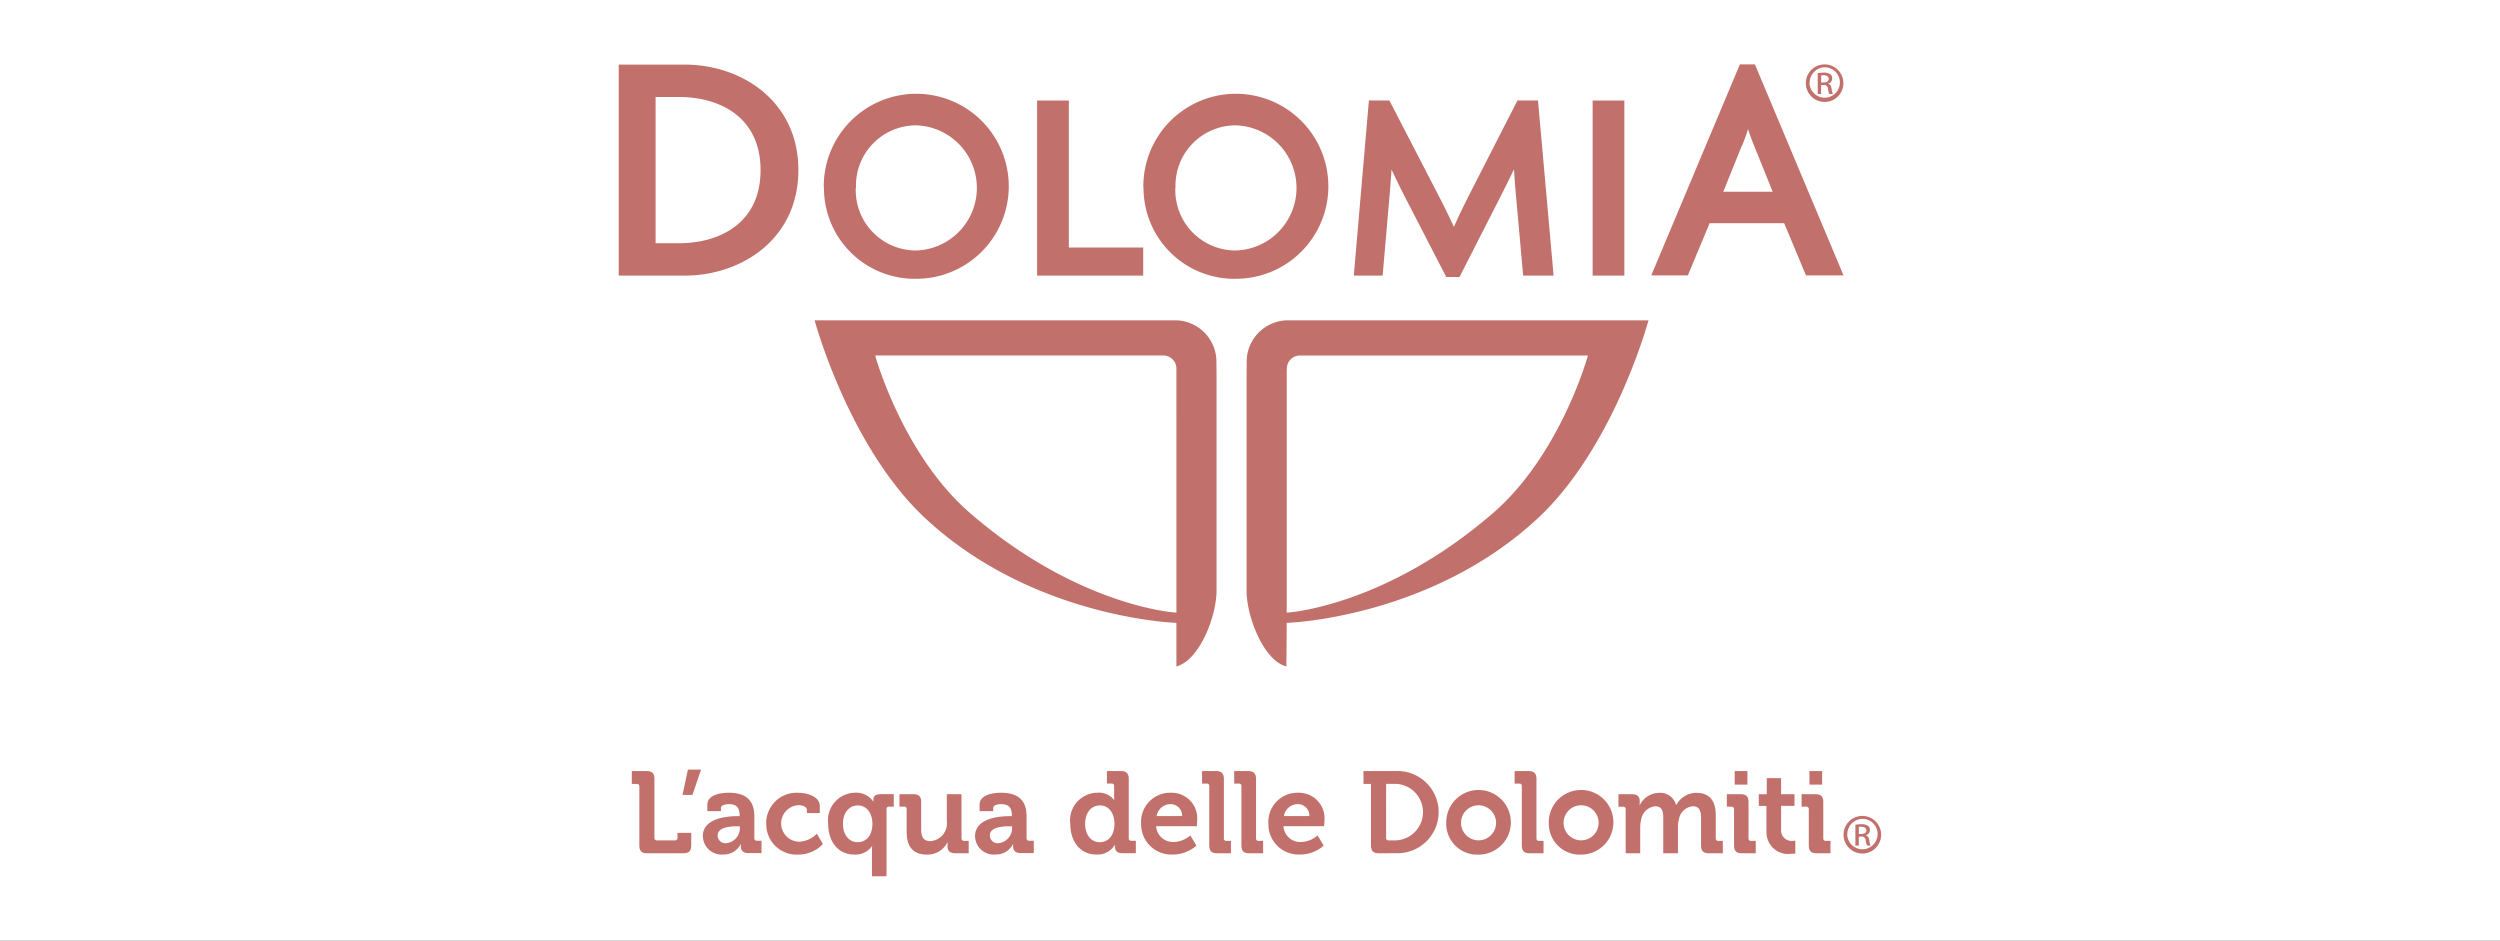
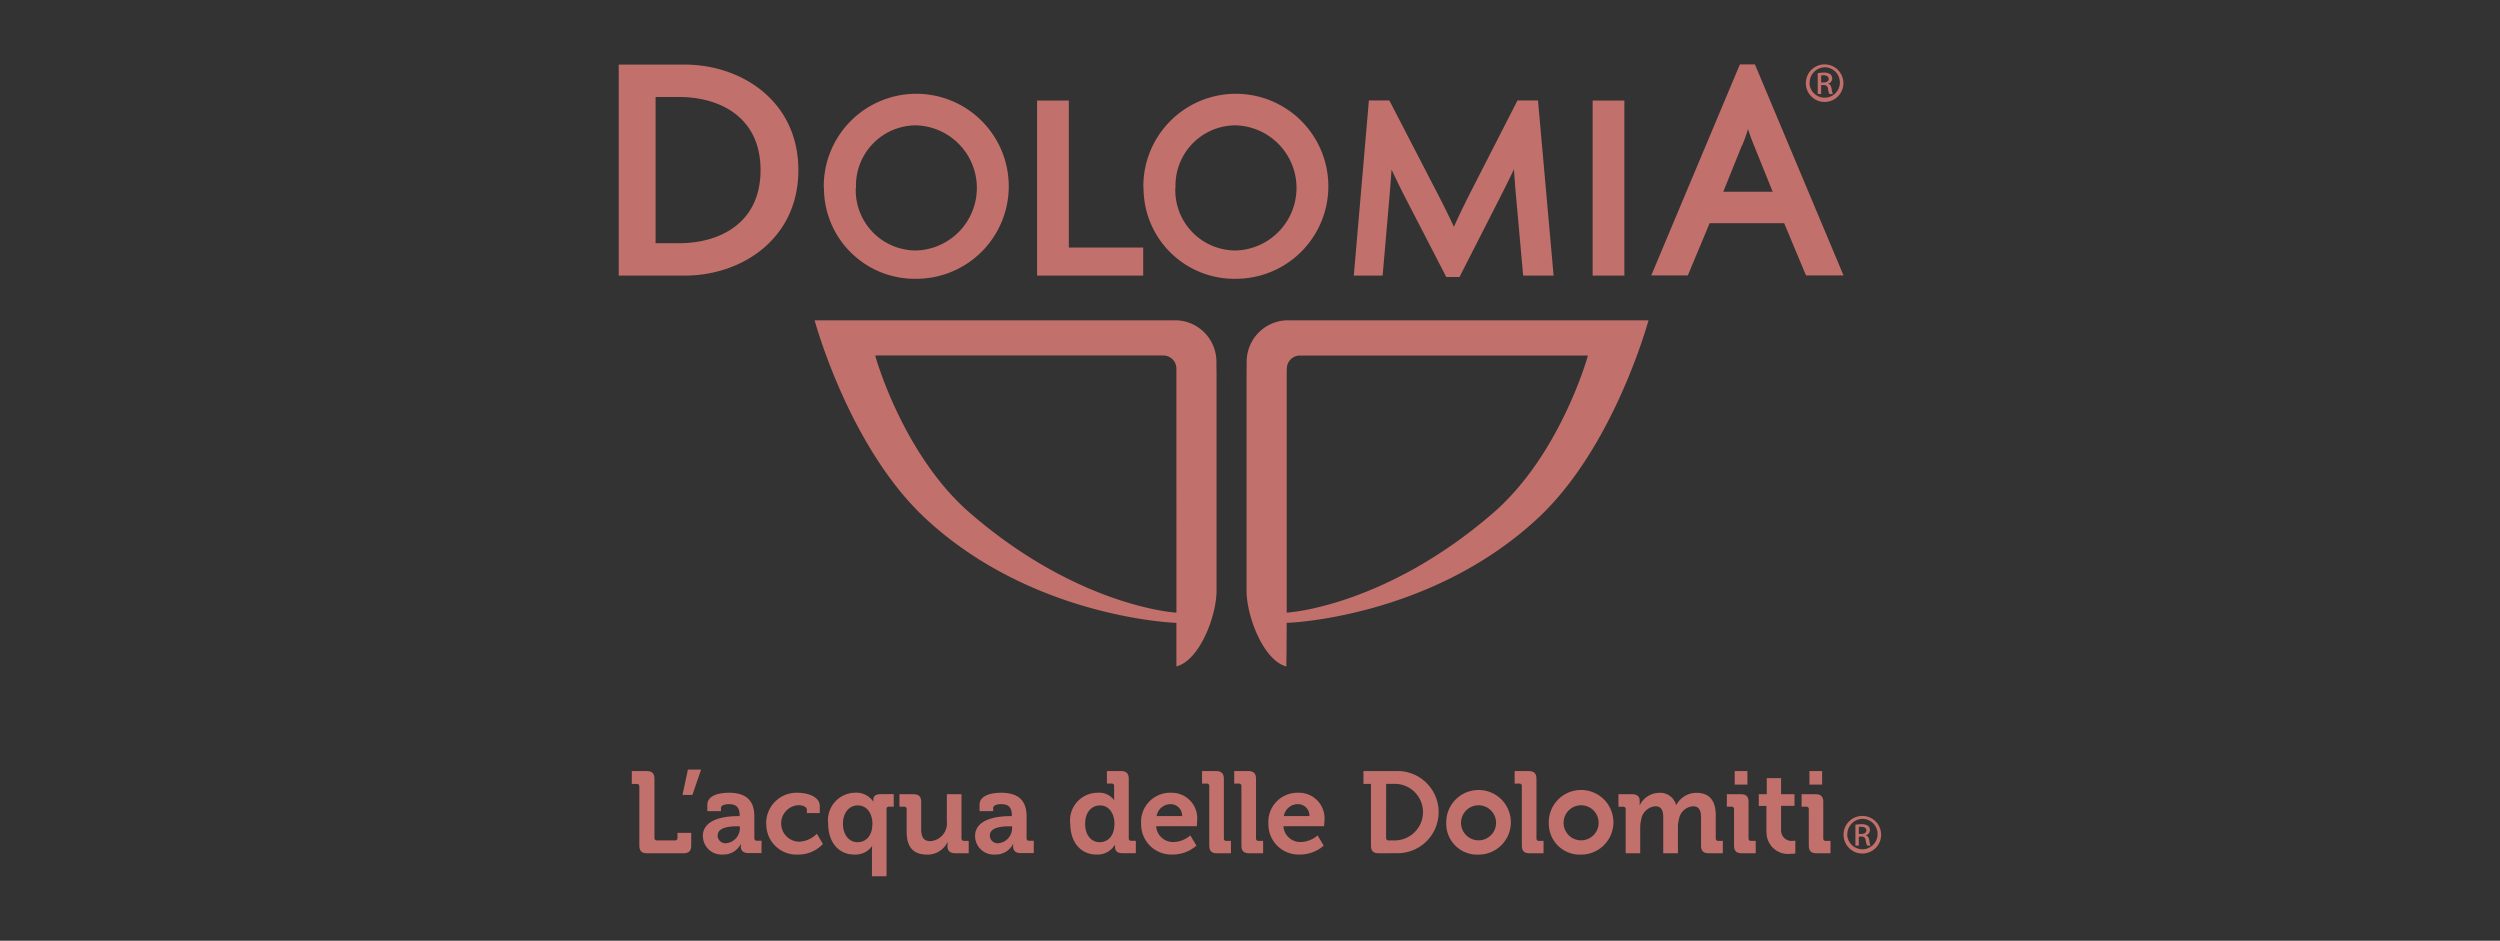
<svg xmlns="http://www.w3.org/2000/svg" width="194" height="73" viewBox="0 0 194 73">
  <rect x="0" y="0" width="194" height="73" fill="#333333" stroke="none" />
  <defs>
    <clipPath id="clip-logo-dolomia-cchi">
      <rect width="194" height="73" />
    </clipPath>
  </defs>
  <g id="logo-dolomia-cchi" clip-path="url(#clip-logo-dolomia-cchi)">
-     <rect width="194" height="73" fill="#fff" />
    <path id="Unione_178" data-name="Unione 178" d="M1167.636,20552.369v-1.939c0-.23.018-.393.018-.393h-.018a1.581,1.581,0,0,1-1.371.646c-1.235,0-2.026-.979-2.026-2.4a2.137,2.137,0,0,1,2.073-2.4,1.592,1.592,0,0,1,1.416.674h.018v-.162c0-.234.169-.4.581-.4h1v.969h-.359a.177.177,0,0,0-.2.2v5.2Zm-2.249-4.082c0,.867.465,1.436,1.138,1.436.592,0,1.147-.43,1.147-1.443,0-.709-.376-1.41-1.138-1.41C1165.915,20546.869,1165.388,20547.383,1165.388,20548.287Zm54.773,0a2.508,2.508,0,1,1,2.5,2.4A2.4,2.4,0,0,1,1220.161,20548.287Zm1.149,0a1.36,1.36,0,1,0,1.353-1.428A1.358,1.358,0,0,0,1221.31,20548.287Zm-9.105,0a2.507,2.507,0,1,1,2.5,2.4A2.4,2.4,0,0,1,1212.2,20548.287Zm1.146,0a1.36,1.36,0,1,0,1.354-1.428A1.36,1.36,0,0,0,1213.351,20548.287Zm-14.949,0a2.257,2.257,0,0,1,2.322-2.4,1.983,1.983,0,0,1,2.026,2.174c0,.133-.029.422-.029.422h-3.154a1.314,1.314,0,0,0,1.371,1.227,2.08,2.08,0,0,0,1.282-.512l.474.791a2.777,2.777,0,0,1-1.837.691A2.345,2.345,0,0,1,1198.4,20548.287Zm1.2-.592h1.981a.887.887,0,0,0-.859-.924A1.1,1.1,0,0,0,1199.6,20547.7Zm-11.078.592a2.257,2.257,0,0,1,2.322-2.4,1.983,1.983,0,0,1,2.026,2.174c0,.133-.027.422-.027.422h-3.154a1.313,1.313,0,0,0,1.371,1.227,2.07,2.07,0,0,0,1.28-.512l.476.791a2.78,2.78,0,0,1-1.839.691A2.345,2.345,0,0,1,1188.525,20548.287Zm1.2-.592h1.981a.889.889,0,0,0-.861-.924A1.094,1.094,0,0,0,1189.727,20547.7Zm-6.7.592a2.143,2.143,0,0,1,2.079-2.4,1.468,1.468,0,0,1,1.318.557h.018s-.009-.113-.009-.271v-.8a.177.177,0,0,0-.2-.2h-.358v-.971h1.084c.423,0,.61.189.61.613v4.6a.181.181,0,0,0,.2.2h.349v.961h-1.048c-.412,0-.565-.2-.565-.469v-.172h-.018a1.571,1.571,0,0,1-1.425.746C1183.823,20550.684,1183.026,20549.705,1183.026,20548.287Zm1.155,0c0,.867.459,1.436,1.131,1.436.59,0,1.146-.43,1.146-1.443,0-.709-.367-1.41-1.129-1.41C1184.7,20546.869,1184.181,20547.383,1184.181,20548.287Zm-8.542.969c0-1.434,1.972-1.555,2.716-1.555h.142v-.035c0-.654-.261-.895-.841-.895-.207,0-.61.055-.61.3v.242h-1.057v-.482c0-.857,1.2-.945,1.676-.945,1.523,0,1.973.8,1.973,1.822v1.7a.18.18,0,0,0,.2.2h.359v.961h-1.022c-.421,0-.583-.234-.583-.5,0-.117.009-.2.009-.2h-.016a1.492,1.492,0,0,1-1.38.811A1.445,1.445,0,0,1,1175.639,20549.256Zm1.146-.055a.611.611,0,0,0,.69.6,1.179,1.179,0,0,0,1.04-1.205v-.105h-.2C1177.727,20548.486,1176.786,20548.564,1176.786,20549.2Zm-6.453-.26v-1.775a.178.178,0,0,0-.2-.2h-.358V20546h1.086c.421,0,.6.188.6.6v2.105c0,.559.145.936.708.936a1.378,1.378,0,0,0,1.282-1.543v-2.1h1.138v3.422a.181.181,0,0,0,.2.2h.359v.961H1174.1c-.394,0-.6-.189-.6-.516v-.125c0-.105.009-.205.009-.205h-.018a1.721,1.721,0,0,1-1.576.951C1170.933,20550.684,1170.332,20550.189,1170.332,20548.941Zm-10.9-.65a2.356,2.356,0,0,1,2.5-2.4c.592,0,1.659.242,1.659,1.029v.543h-1v-.254c0-.25-.376-.359-.654-.359a1.419,1.419,0,0,0,.071,2.836,2.061,2.061,0,0,0,1.354-.617l.474.791a2.607,2.607,0,0,1-1.926.824A2.347,2.347,0,0,1,1159.437,20548.291Zm-4.918.965c0-1.434,1.973-1.555,2.716-1.555h.142v-.035c0-.654-.26-.895-.841-.895-.207,0-.61.055-.61.3v.242h-1.057v-.482c0-.857,1.2-.945,1.676-.945,1.523,0,1.972.8,1.972,1.822v1.7a.18.18,0,0,0,.2.2h.358v.961h-1.022c-.421,0-.583-.234-.583-.5,0-.117.009-.2.009-.2h-.016a1.492,1.492,0,0,1-1.38.811A1.445,1.445,0,0,1,1154.519,20549.256Zm1.146-.055a.611.611,0,0,0,.69.6,1.179,1.179,0,0,0,1.04-1.205v-.105h-.2C1156.608,20548.486,1155.666,20548.564,1155.666,20549.2Zm81.39-.3v-1.992h-.592V20546h.619v-1.246h1.111V20546h1.04v.906h-1.04v1.852a.813.813,0,0,0,.906.861.951.951,0,0,0,.2-.02v1a2.2,2.2,0,0,1-.349.025A1.669,1.669,0,0,1,1237.056,20548.9Zm5.986.24a1.453,1.453,0,0,1,1.458-1.455h.007a1.458,1.458,0,1,1-1.465,1.455Zm.283,0a1.18,1.18,0,1,0,1.182-1.229h-.007A1.2,1.2,0,0,0,1243.325,20549.137Zm-2.382,1.441c-.421,0-.6-.184-.6-.613v-2.8a.177.177,0,0,0-.2-.2h-.358V20546h1.084c.421,0,.6.188.6.609v2.813a.179.179,0,0,0,.2.2h.359v.961Zm-5.8,0c-.423,0-.6-.184-.6-.613v-2.8a.177.177,0,0,0-.2-.2h-.358V20546h1.084c.421,0,.6.188.6.609v2.813a.179.179,0,0,0,.2.2h.358v.961Zm-2.551,0c-.432,0-.61-.184-.61-.613v-2.117c0-.52-.1-.916-.628-.916a1.2,1.2,0,0,0-1.093,1.051,1.994,1.994,0,0,0-.071.582v2.014h-1.14v-2.73c0-.492-.071-.916-.617-.916a1.218,1.218,0,0,0-1.1,1.059,2.365,2.365,0,0,0-.071.574v2.014h-1.129v-3.412a.178.178,0,0,0-.2-.2h-.358V20546h1.048c.405,0,.6.188.6.512v.137c0,.1-.009.193-.009.193h.018a1.707,1.707,0,0,1,1.478-.949,1.273,1.273,0,0,1,1.336.945h.018a1.769,1.769,0,0,1,1.561-.945c.95,0,1.5.537,1.5,1.74v1.789a.18.18,0,0,0,.2.2h.349v.961Zm-13.907,0c-.432,0-.61-.184-.61-.613v-4.594a.177.177,0,0,0-.2-.2h-.358v-.971h1.086c.421,0,.608.189.608.613v4.605a.181.181,0,0,0,.2.2h.35v.961Zm-11.708,0c-.43,0-.608-.184-.608-.613v-4.768h-.583v-1h2.589a3.189,3.189,0,1,1,0,6.377Zm.565-1.2a.18.18,0,0,0,.2.2h.574a2.195,2.195,0,0,0,0-4.385h-.77Zm-10.619,1.2c-.43,0-.608-.184-.608-.613v-4.594a.178.178,0,0,0-.2-.2h-.359v-.971h1.084c.423,0,.61.189.61.613v4.605a.18.18,0,0,0,.2.2h.35v.961Zm-2.493,0c-.43,0-.61-.184-.61-.613v-4.594a.177.177,0,0,0-.2-.2h-.359v-.971h1.084c.423,0,.61.189.61.613v4.605a.181.181,0,0,0,.2.2h.349v.961Zm-44.226,0c-.432,0-.61-.184-.61-.613v-4.566a.182.182,0,0,0-.2-.2h-.385v-1h1.149c.43,0,.608.189.608.613v4.566a.182.182,0,0,0,.2.2h1.389a.182.182,0,0,0,.2-.2V20549h1.066v.969c0,.43-.18.613-.61.613Zm94.667-.6a1.116,1.116,0,0,1-.111-.412.307.307,0,0,0-.354-.283h-.18v.7h-.265v-1.619a2.727,2.727,0,0,1,.465-.041.869.869,0,0,1,.507.123.387.387,0,0,1,.151.34.4.4,0,0,1-.318.389v.014c.14.025.24.156.274.4a1.18,1.18,0,0,0,.1.4Zm-.646-1.449v.551h.187c.214,0,.4-.076.4-.277,0-.141-.1-.281-.4-.281A1.509,1.509,0,0,0,1244.229,20548.533Zm-91.283-2.48.421-1.965h1.022l-.672,1.965Zm87.452-.8v-1.051h.984v1.051Zm-5.8,0v-1.051h.986v1.051Zm-34.947-9.215c-1.7-.617-2.932-3.906-2.932-5.826v-16.775l.009-.941a3.214,3.214,0,0,1,3.1-3.27h28.083l-.044.152c-.483,1.664-3.166,10.207-8.56,15.221-8.273,7.689-19.277,8.1-19.386,8.1h-.087s-.011,2.078-.018,2.566l-.011.826Zm.183-23.031v18.9l.093-.008c.076,0,7.58-.5,15.931-7.73,5.16-4.471,7.3-12.021,7.315-12.1l.033-.113H1200.82A1.017,1.017,0,0,0,1199.834,20513.006Zm-8.56,22.918c0-.594,0-2.086,0-3.137v-.09l-.087,0c-.109-.006-11.115-.408-19.386-8.1-5.4-5.02-8.077-13.557-8.56-15.221l-.045-.152h28.084a3.215,3.215,0,0,1,3.1,3.27l.009.941v16.775c0,1.914-1.242,5.207-2.956,5.822l-.158.057Zm-23.342-23.854c.022.078,2.155,7.629,7.318,12.1,8.35,7.234,15.855,7.727,15.931,7.73l.094.006V20513a1.019,1.019,0,0,0-.988-1.045H1167.9Zm20.779-13.131a7.178,7.178,0,1,1,7.177,7.063A7.044,7.044,0,0,1,1188.712,20498.939Zm2.482,0a4.681,4.681,0,0,0,4.7,4.867,4.858,4.858,0,0,0,0-9.711A4.67,4.67,0,0,0,1191.194,20498.939Zm-27.282,0a7.178,7.178,0,1,1,7.177,7.063A7.044,7.044,0,0,1,1163.912,20498.939Zm2.484,0a4.679,4.679,0,0,0,4.693,4.867,4.858,4.858,0,0,0,0-9.711A4.668,4.668,0,0,0,1166.4,20498.939Zm45.82,6.922-3.146-6.094c-.343-.652-.739-1.477-1.1-2.24-.036.553-.08,1.1-.118,1.58l-.042.508-.532,6.141h-2.237l1.171-13.59h1.59l3.557,6.873c.632,1.215,1.109,2.184,1.451,2.934.4-.914.933-1.984,1.416-2.932l3.515-6.875h1.594l1.211,13.59h-2.362l-.552-6.135c-.062-.682-.12-1.428-.16-2.121-.421.887-.9,1.832-1.122,2.268l-3.106,6.094Zm11.358-.105v-13.59h2.462v13.59Zm-43.11,0v-13.59h2.464v11.412h5.77v2.178Zm-32.465,0v-16.377h5.113c4.388,0,8.827,2.814,8.827,8.188s-4.439,8.189-8.827,8.189Zm2.861-2.516h1.832c3.052,0,6.313-1.49,6.313-5.674s-3.262-5.672-6.313-5.672h-1.832Zm89.271,2.5-1.694-4.055h-5.782l-1.694,4.055h-2.838l6.877-16.375h1.167l6.877,16.375Zm-4.984-10.053-1.436,3.561h3.836l-1.438-3.562c-.142-.334-.309-.787-.476-1.3C1235.493,20494.82,1235.324,20495.277,1235.146,20495.691Zm4.973-4.869a1.454,1.454,0,0,1,1.458-1.453h.007a1.457,1.457,0,1,1-1.465,1.453Zm.283,0a1.18,1.18,0,1,0,1.182-1.229h-.007A1.206,1.206,0,0,0,1240.4,20490.822Zm1.549.846a1.108,1.108,0,0,1-.111-.412.3.3,0,0,0-.354-.281h-.18v.693h-.265v-1.621a3.2,3.2,0,0,1,.465-.041.885.885,0,0,1,.508.123.4.4,0,0,1,.149.342.4.4,0,0,1-.316.391v.014c.14.023.24.154.274.395a1.207,1.207,0,0,0,.1.4Zm-.646-1.445v.549h.187c.214,0,.4-.078.4-.281,0-.139-.1-.279-.4-.279A1.113,1.113,0,0,0,1241.305,20490.223Z" transform="translate(-1099.973 -20484.369)" fill="#c2706b" stroke="rgba(0,0,0,0)" stroke-miterlimit="10" stroke-width="1" />
  </g>
</svg>